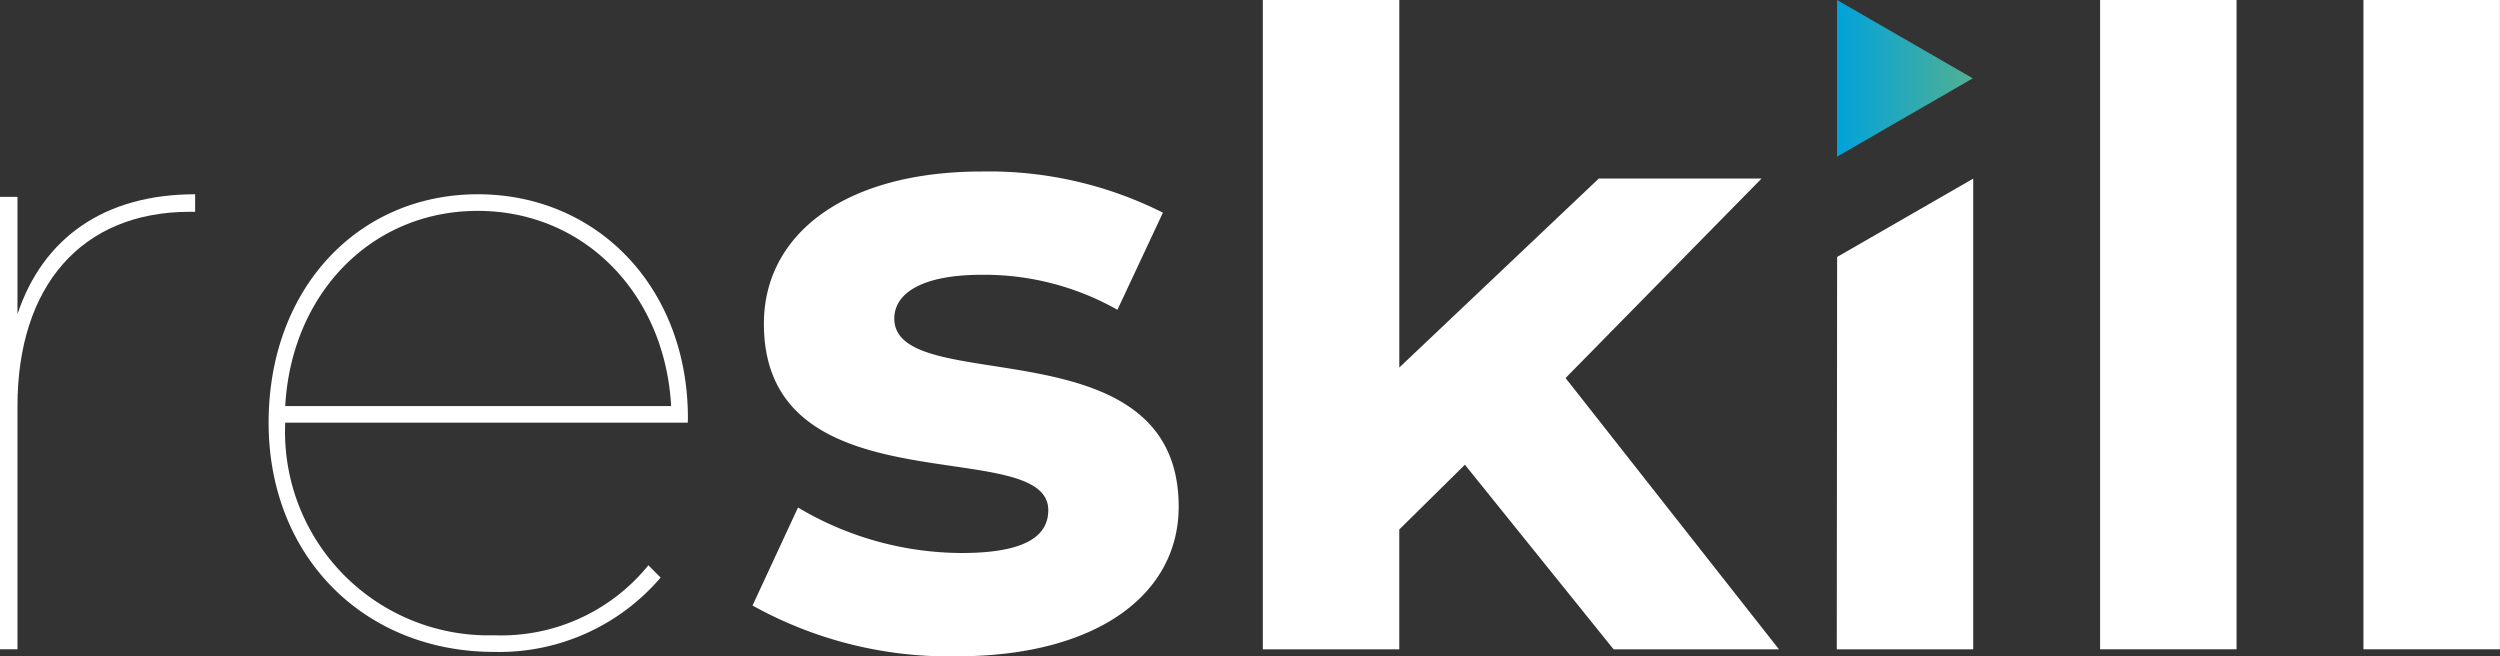
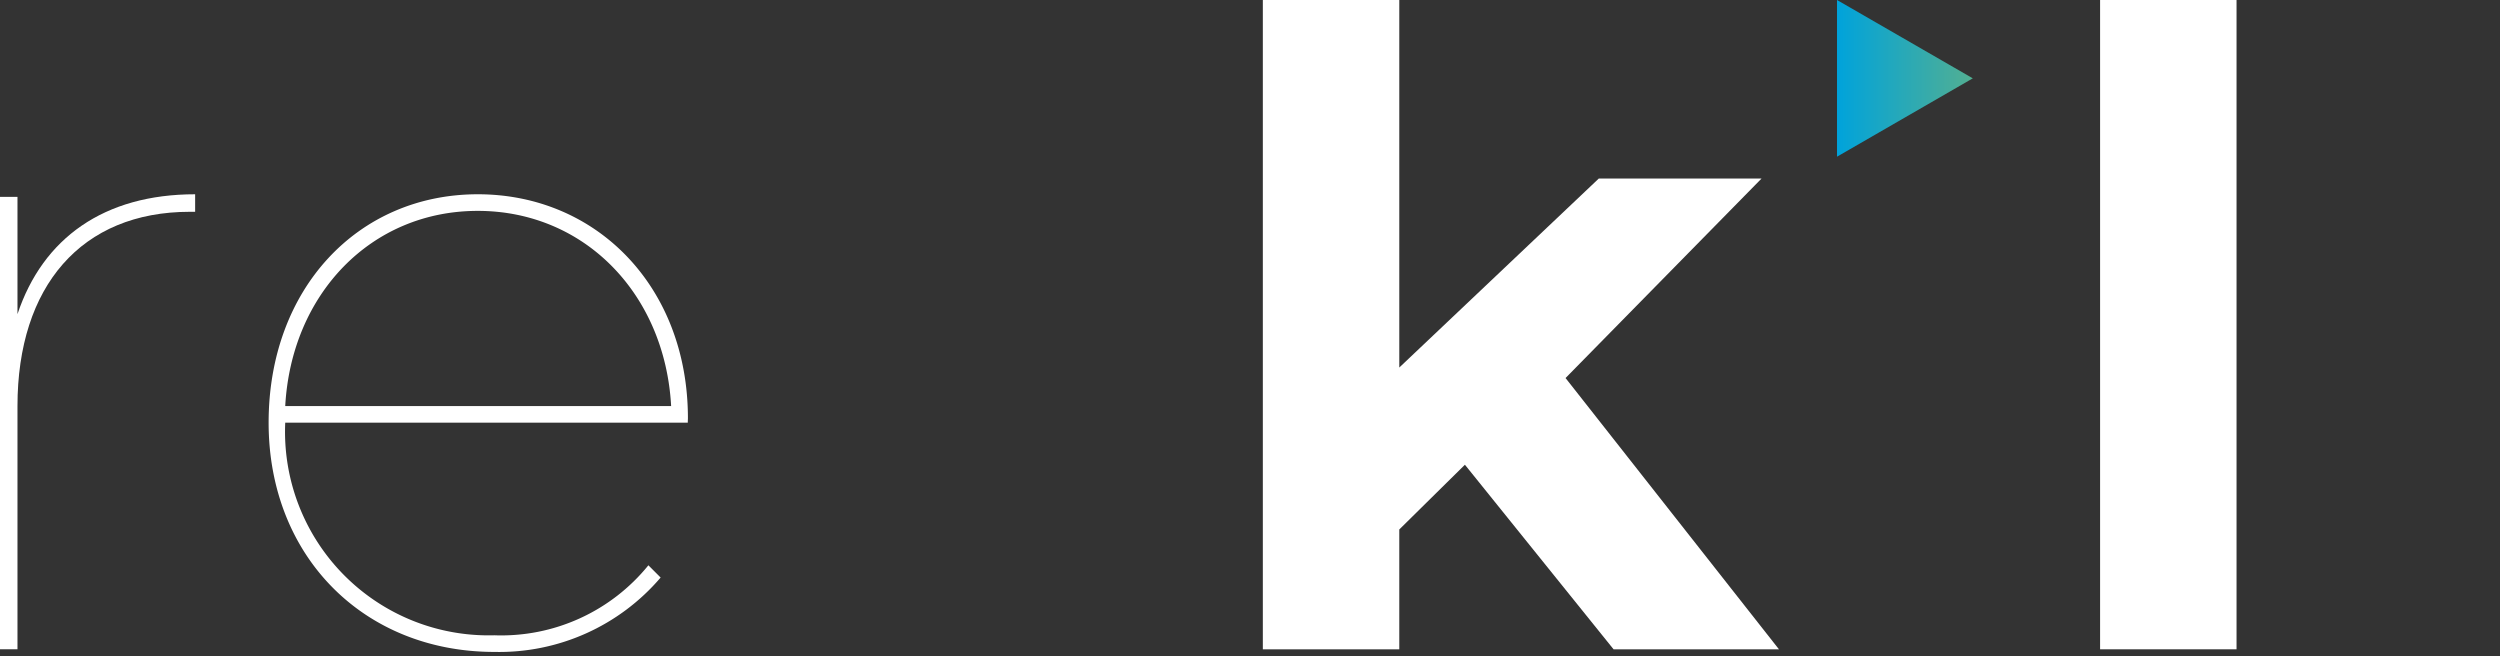
<svg xmlns="http://www.w3.org/2000/svg" width="115.432" height="30.303" viewBox="0 0 115.432 30.303">
  <rect x="0" y="0" width="115.432" height="30.303" fill="#333333" stroke="none" />
  <defs>
    <linearGradient id="a" y1="0.5" x2="1" y2="0.5" gradientUnits="objectBoundingBox">
      <stop offset="0" stop-color="#00a3db" />
      <stop offset="1" stop-color="#52af92" />
    </linearGradient>
  </defs>
  <path d="M39.163,50.491V51.3H38.92c-5.01,0-7.96,3.435-7.96,8.97V71.5h-.808V50.612h.808v5.414C32.132,52.511,34.961,50.491,39.163,50.491Z" transform="translate(-30.153 -41.521)" fill="#fff" />
  <path d="M75.293,61.036H56.707a9.4,9.4,0,0,0,9.657,9.818,8.747,8.747,0,0,0,7.111-3.232l.565.566a9.8,9.8,0,0,1-7.676,3.434c-6.02,0-10.424-4.4-10.424-10.586S60.061,50.491,65.6,50.491c5.495,0,9.7,4.283,9.7,10.343Zm-18.586-.767H74.525c-.283-5.172-4-9.011-8.929-9.011S56.99,55.1,56.707,60.269Z" transform="translate(-43.537 -41.521)" fill="#fff" />
-   <path d="M102.391,68.346l2.1-4.525a14.872,14.872,0,0,0,7.556,2.1c2.909,0,4-.768,4-1.979,0-3.556-13.131.081-13.131-8.606,0-4.121,3.717-7.03,10.061-7.03a17.878,17.878,0,0,1,8.363,1.9l-2.1,4.485a12.483,12.483,0,0,0-6.263-1.616c-2.828,0-4.04.889-4.04,2.02,0,3.718,13.131.121,13.131,8.687,0,4.04-3.758,6.909-10.263,6.909A18.661,18.661,0,0,1,102.391,68.346Z" transform="translate(-67.645 -40.387)" fill="#fff" />
  <path d="M160.7,53.3l-3.03,2.989v5.535h-6.3V31.842h6.3v16.97l9.212-8.727h7.515l-9.05,9.212L175.2,61.822h-7.636Z" transform="translate(-93.061 -31.842)" fill="#fff" />
-   <path d="M206.484,52.6l6.284-3.617V70.716h-6.3Z" transform="translate(-121.659 -40.736)" fill="#fff" />
  <path d="M231.749,31.842h6.3v29.98h-6.3Z" transform="translate(-134.782 -31.842)" fill="#fff" />
-   <path d="M257.032,31.842h6.3v29.98h-6.3Z" transform="translate(-147.904 -31.842)" fill="#fff" />
  <path d="M212.77,35.459,206.5,39.077V31.842Z" transform="translate(-121.68 -31.842)" fill="url(#a)" />
</svg>